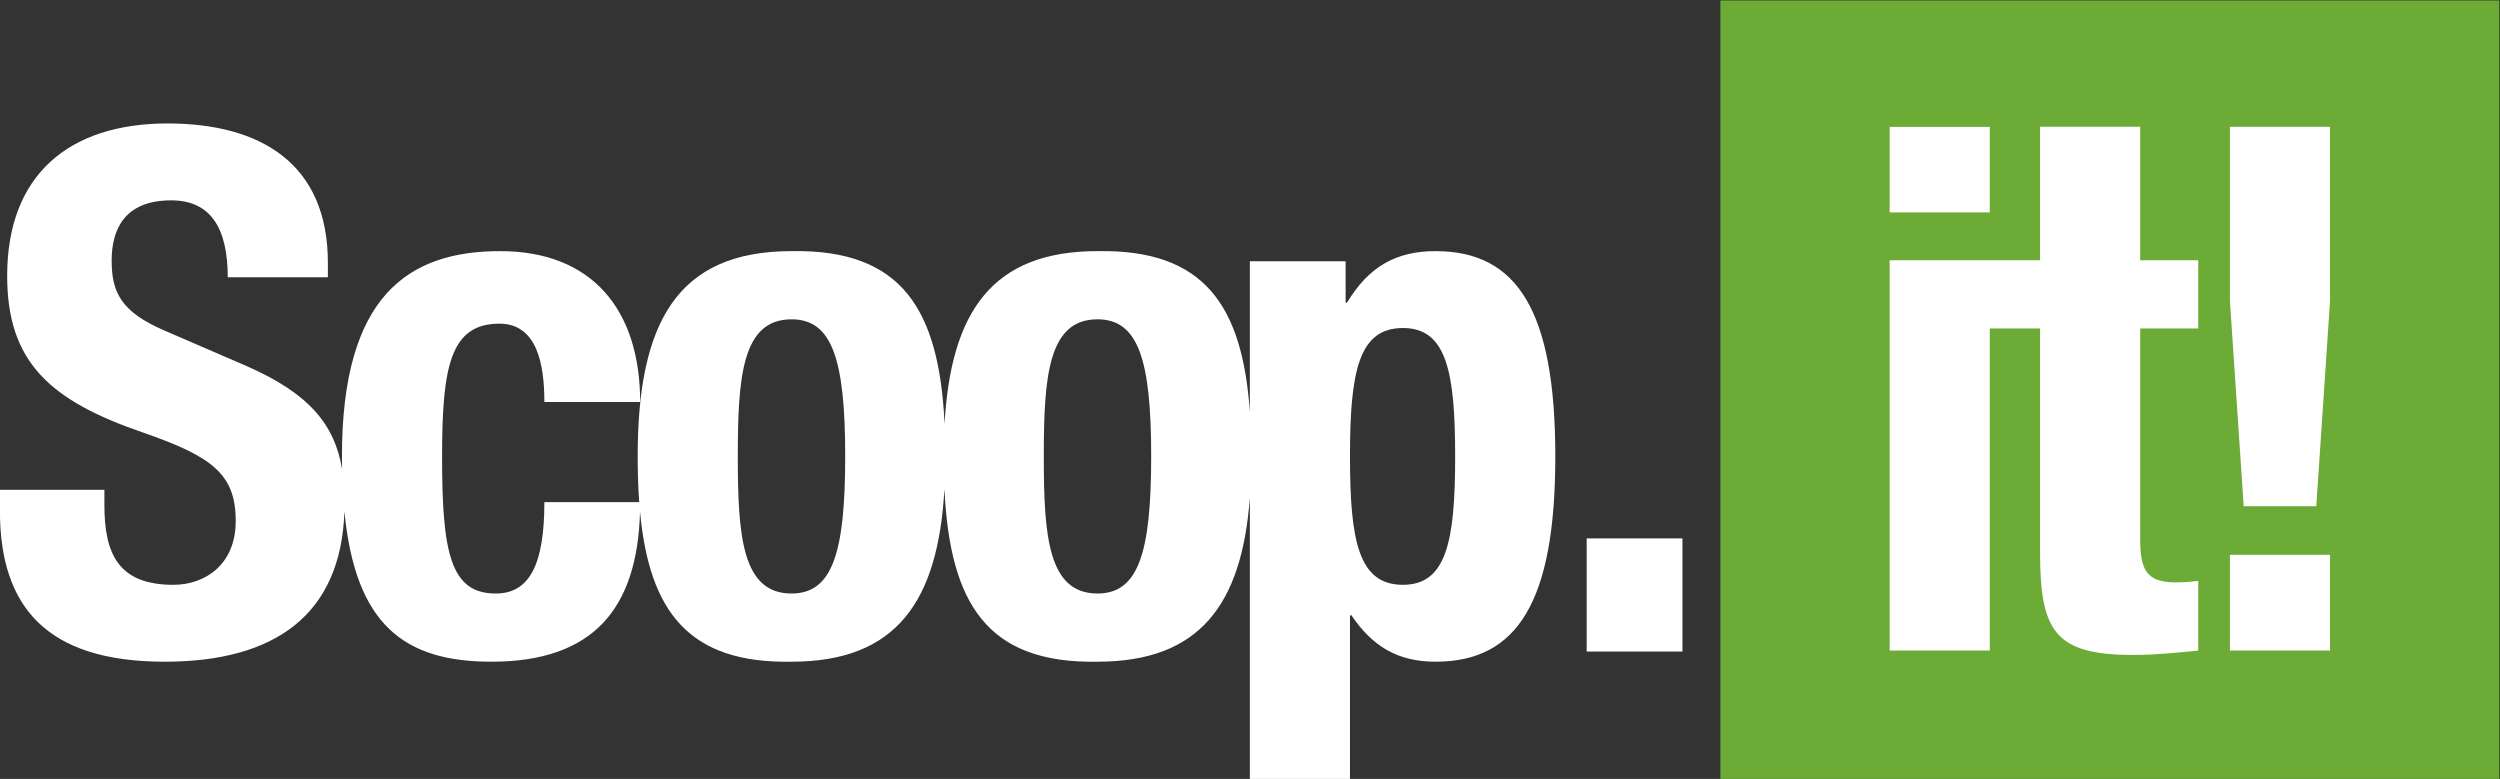
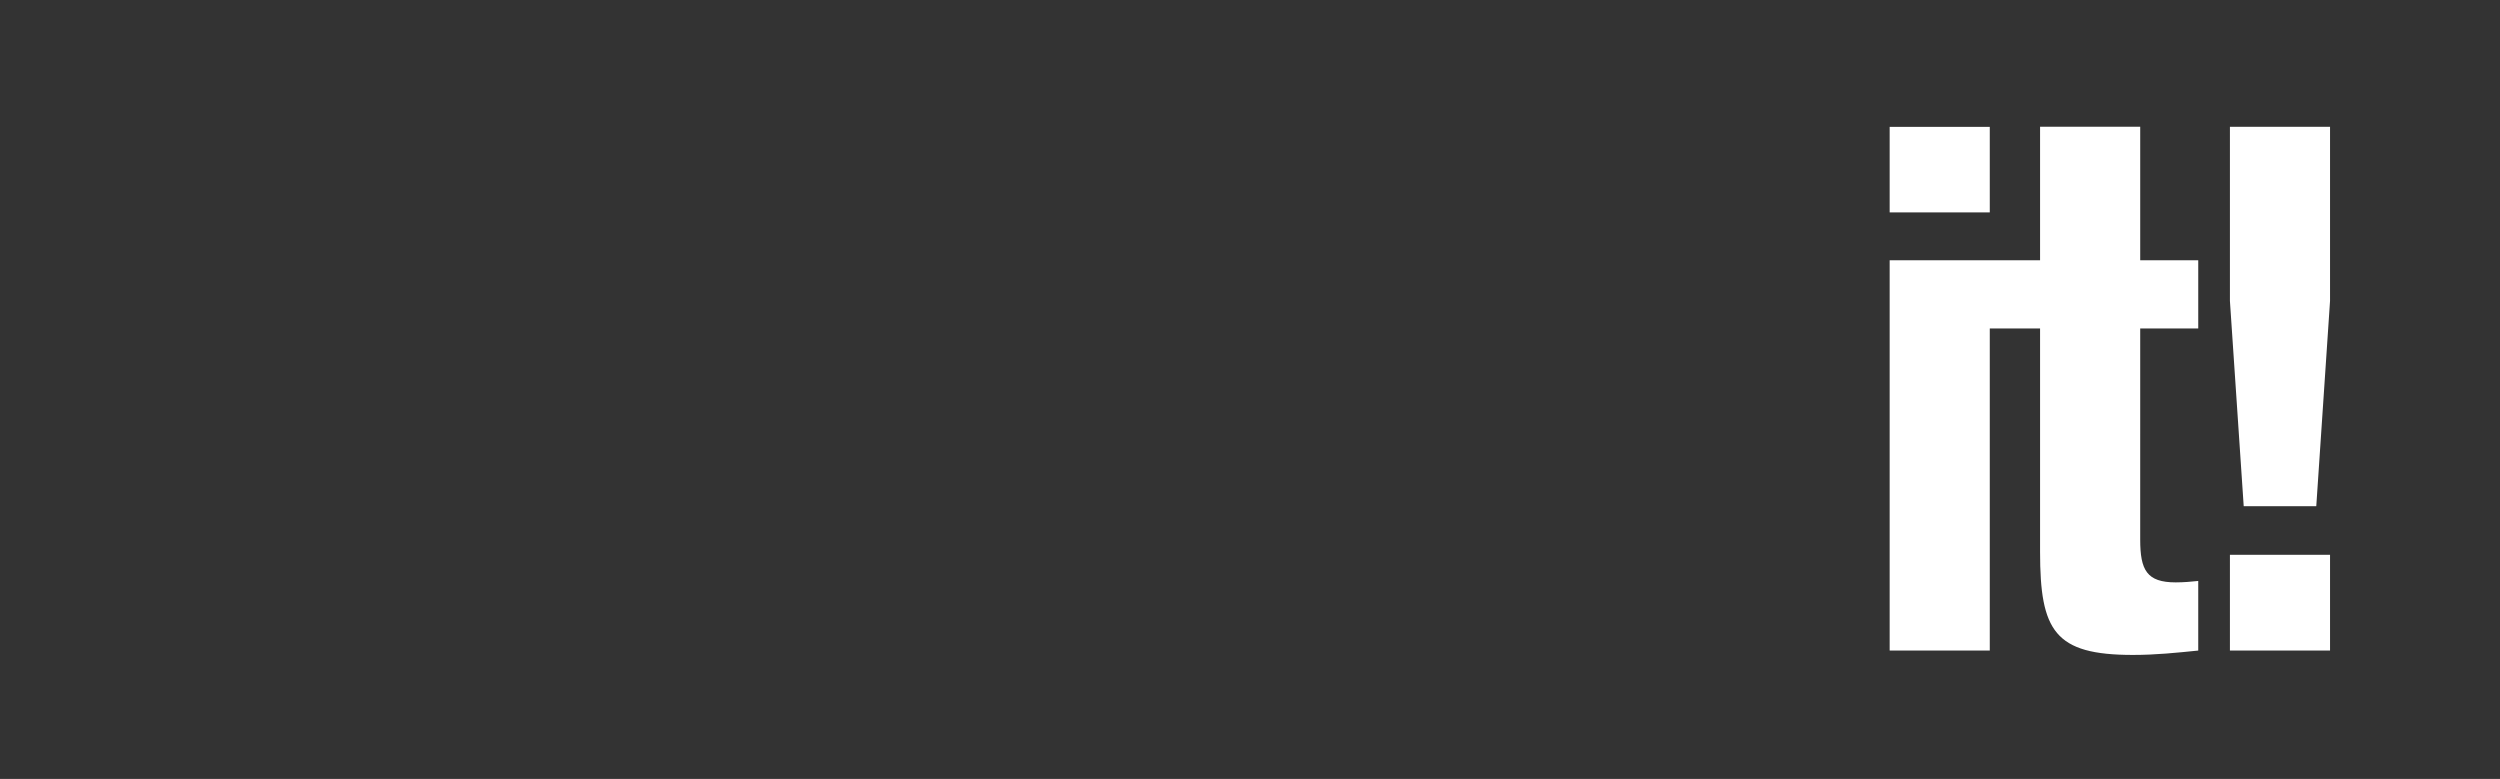
<svg xmlns="http://www.w3.org/2000/svg" viewBox="0 0 1183.952 368.885" height="368.885" width="1183.952" xml:space="preserve" id="svg833" version="1.1">
  <rect x="0" y="0" width="1183.952" height="368.885" fill="#333333" stroke="none" />
  <defs id="defs837" />
  <g transform="matrix(1.333,0,0,-1.333,-138.4,915.239)" id="g841">
-     <path d="M 991.764,409.765 H 715.041 V 686.429 H 991.764 V 409.765" style="fill:#6cab36;fill-opacity:1;fill-rule:nonzero;stroke:none;stroke-width:0.1" id="path845" />
-     <path d="m 667.53,495.326 v -40.204 h 34.027 v 40.204 z m -65.279,-16.493 c -15.725,0 -18.813,15.46 -18.813,45.616 0,30.15 3.088,45.615 18.813,45.615 15.471,0 18.554,-15.465 18.554,-45.615 0,-30.156 -3.083,-45.616 -18.554,-45.616 z m -108.518,-3.094 c -17.525,0 -19.073,20.36 -19.073,48.71 0,28.349 1.548,48.706 19.073,48.706 14.438,0 19.08,-14.172 19.08,-48.706 0,-34.535 -4.642,-48.71 -19.08,-48.71 z m -108.704,0 c -17.528,0 -19.079,20.36 -19.079,48.71 0,28.349 1.551,48.706 19.079,48.706 14.435,0 19.076,-14.172 19.076,-48.706 0,-34.535 -4.641,-48.71 -19.076,-48.71 z m 228.826,121.642 c -13.924,0 -23.722,-5.411 -31.453,-18.298 h -0.512 v 14.689 h -34.022 v -53.527 c -2.652,37.935 -16.293,57.821 -54.135,57.136 -37.269,0 -52.079,-21.381 -54.326,-61.348 -1.937,40.674 -15.162,62.059 -54.378,61.348 -40.728,0 -54.648,-25.516 -54.648,-72.932 0,-5.739 0.174,-11.146 0.543,-16.236 h -33.693 c 0,-22.423 -5.415,-32.474 -17.271,-32.474 -15.981,0 -19.076,14.175 -19.076,48.452 0,31.956 2.838,47.419 20.366,47.419 13.405,0 15.981,-14.432 15.981,-27.837 h 34.026 c 0,32.734 -17.01,53.608 -49.751,53.608 -32.736,0 -56.194,-15.978 -56.194,-72.932 0,-1.535 0.018,-3.03 0.045,-4.508 -2.626,15.771 -11.648,26.921 -34.173,36.721 l -28.61,12.372 c -15.725,6.7 -19.076,13.657 -19.076,24.999 0,10.821 4.382,21.389 21.137,21.389 14.178,0 20.107,-10.05 20.107,-27.319 h 35.572 v 5.157 c 0,35.304 -23.973,49.479 -56.967,49.479 -35.059,0 -56.969,-18.299 -56.969,-54.118 0,-30.671 15.208,-44.33 48.204,-55.67 24.488,-8.502 32.996,-14.687 32.996,-31.44 0,-15.46 -10.828,-22.678 -22.168,-22.678 -19.591,0 -24.488,11.081 -24.488,28.35 v 5.409 H 103.8 v -7.473 c 0,-34.018 16.5,-53.603 58.517,-53.603 39.133,0 62.635,16.602 63.867,53.363 3.929,-40.234 21.224,-53.363 52.231,-53.363 36.437,0 51.851,19.086 52.795,53.276 3.308,-35.42 17.283,-53.936 53.819,-53.276 37.27,0 52.082,21.379 54.329,61.349 1.937,-40.674 15.164,-62.057 54.375,-61.349 36.334,0 51.32,20.315 54.135,58.359 v -100.11 h 35.57 v 58.242 h 0.512 c 7.478,-11.081 16.5,-16.491 29.905,-16.491 29.123,0 42.53,21.387 42.53,72.933 0,51.542 -13.407,72.932 -42.53,72.932" style="fill:#ffffff;fill-opacity:1;fill-rule:nonzero;stroke:none;stroke-width:0.1" id="path847" />
    <path d="m 896.06,455.472 h 35.569 V 489.49 H 896.06 Z m 0,186.092 v -61.875 l 4.898,-72.93 h 25.781 l 4.89,72.93 v 61.875 z m -31.871,0.018 H 828.611 V 594.124 H 775.174 V 455.472 h 35.569 V 569.9 h 17.868 v -79.383 c 0,-28.09 5.157,-36.596 32.995,-36.596 8.247,0 15.461,0.775 23.199,1.551 v 24.731 c -2.324,-0.251 -5.155,-0.508 -7.989,-0.508 -10.312,0 -12.627,4.381 -12.627,15.202 V 569.9 h 20.616 v 24.224 h -20.616 z m -53.446,-0.041 h -35.569 v -30.406 h 35.569 v 30.406" style="fill:#ffffff;fill-opacity:1;fill-rule:nonzero;stroke:none;stroke-width:0.1" id="path849" />
  </g>
</svg>